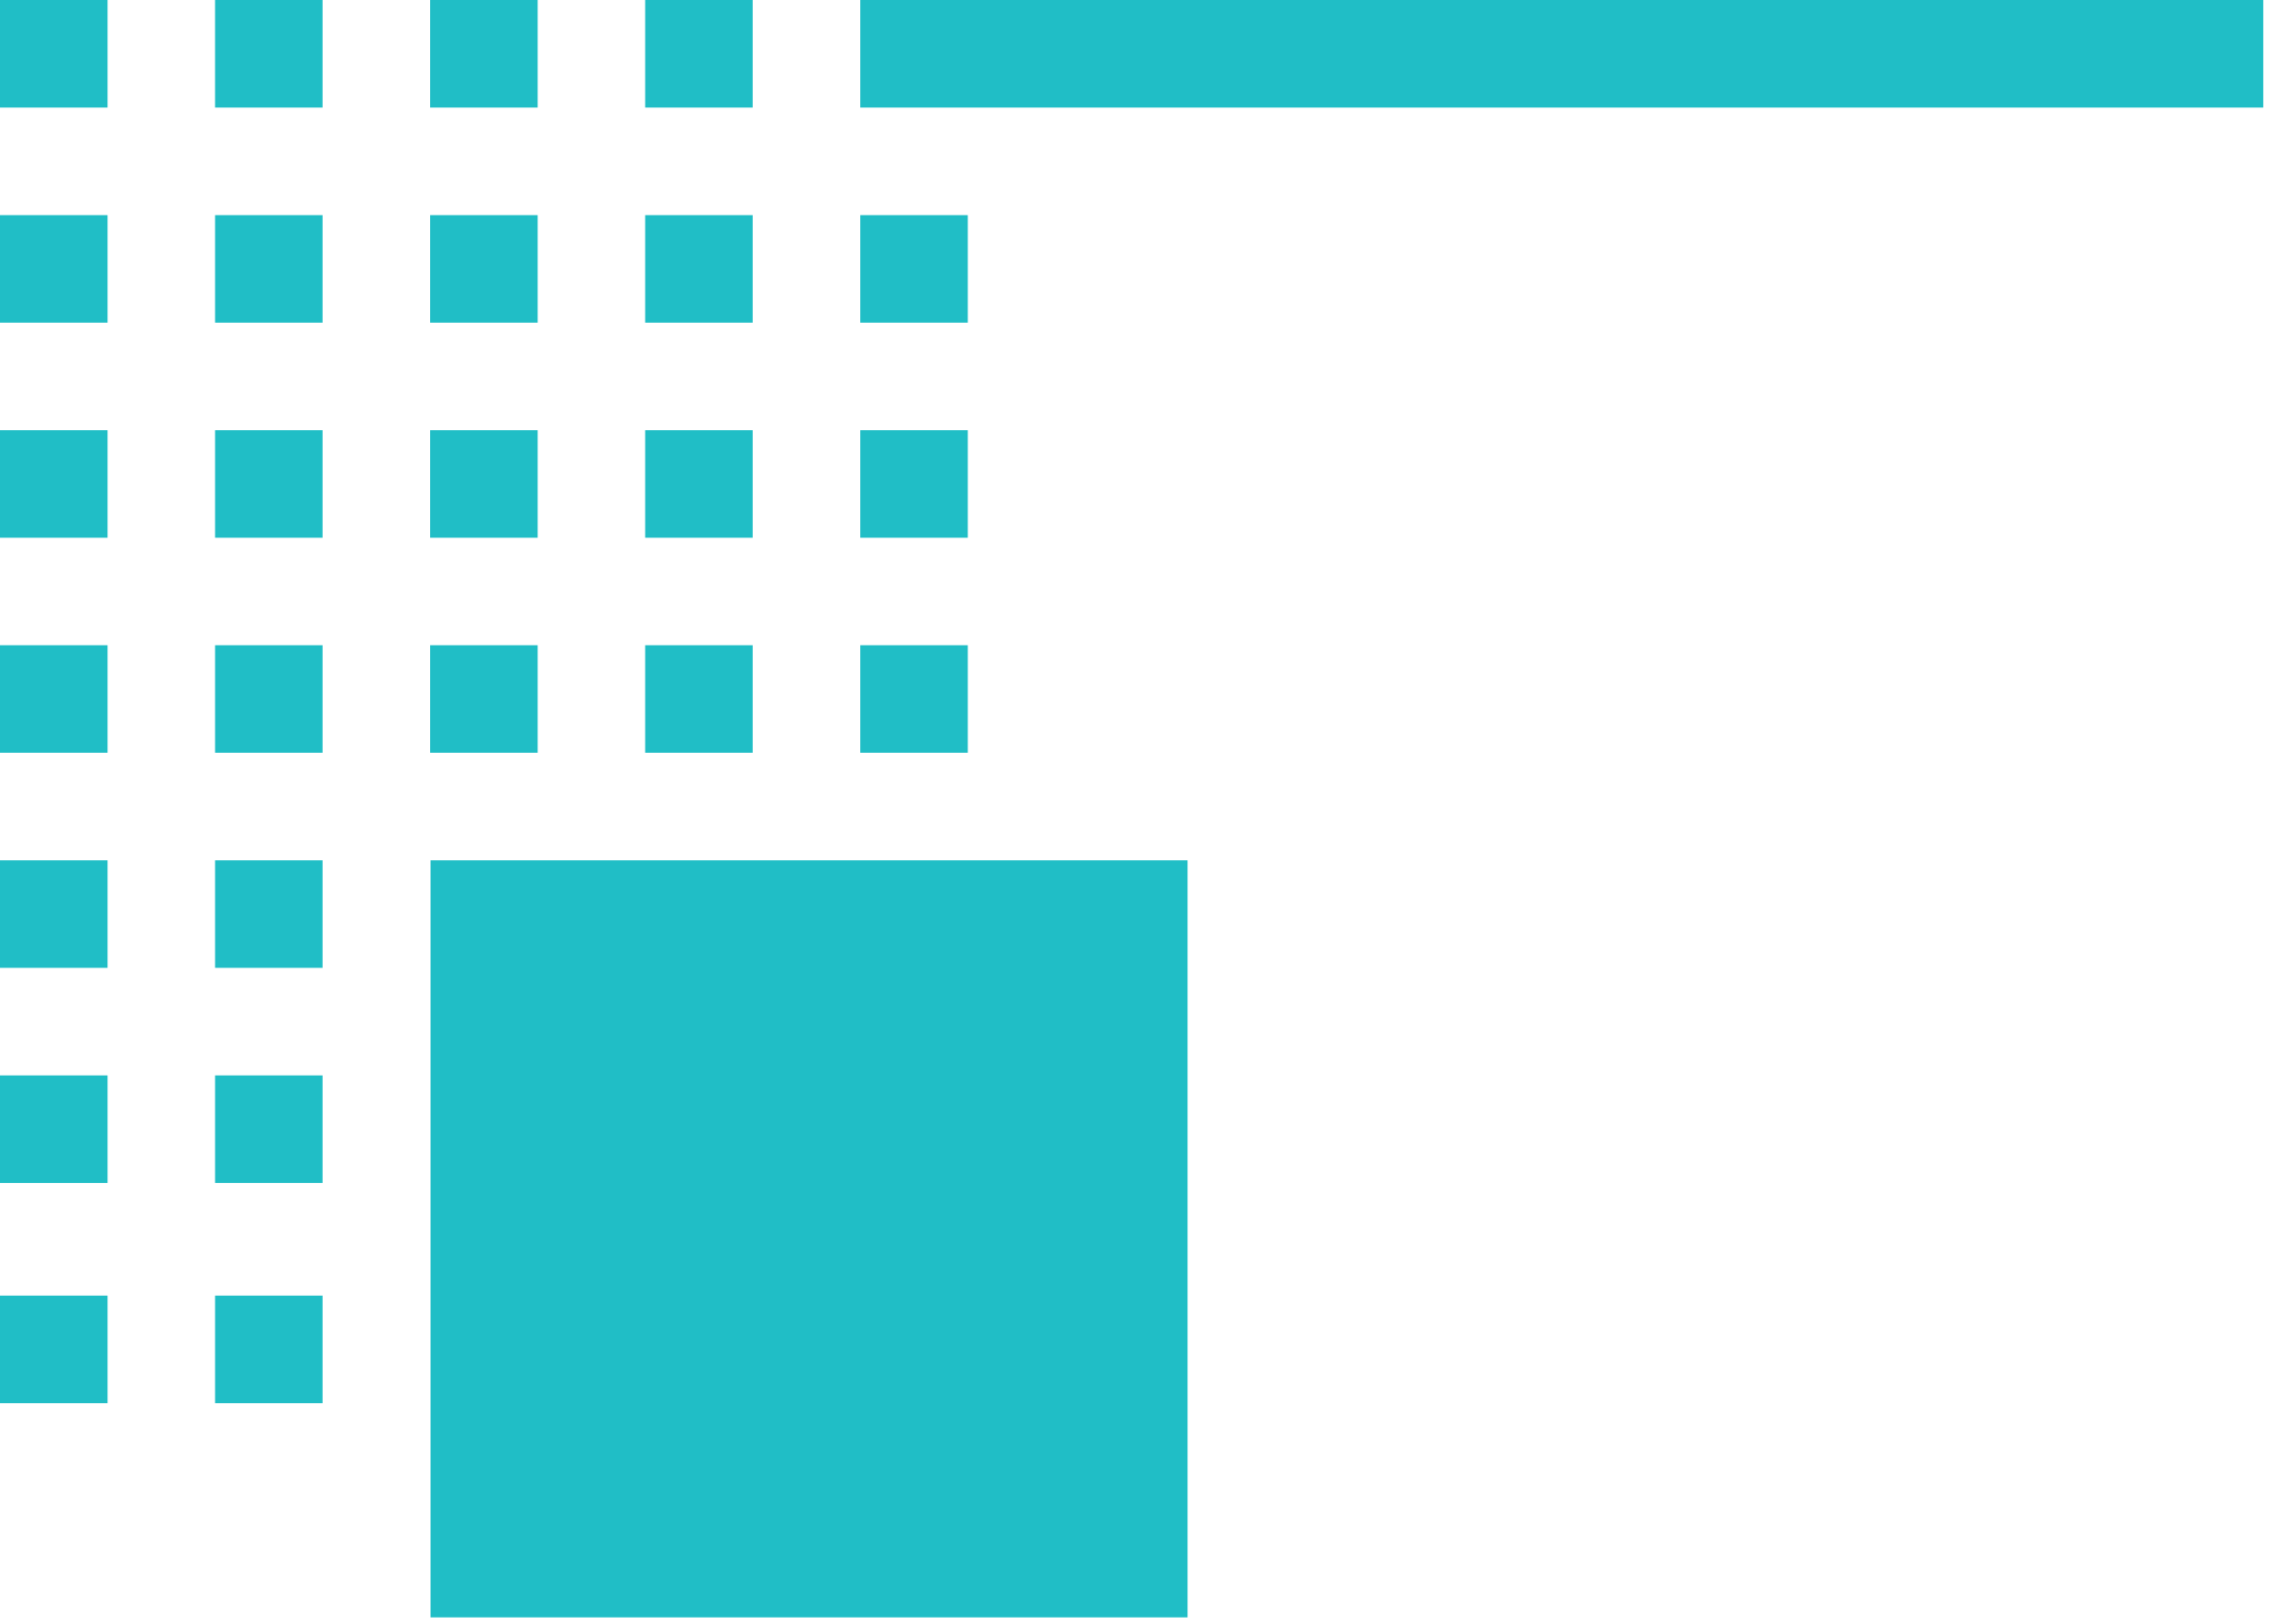
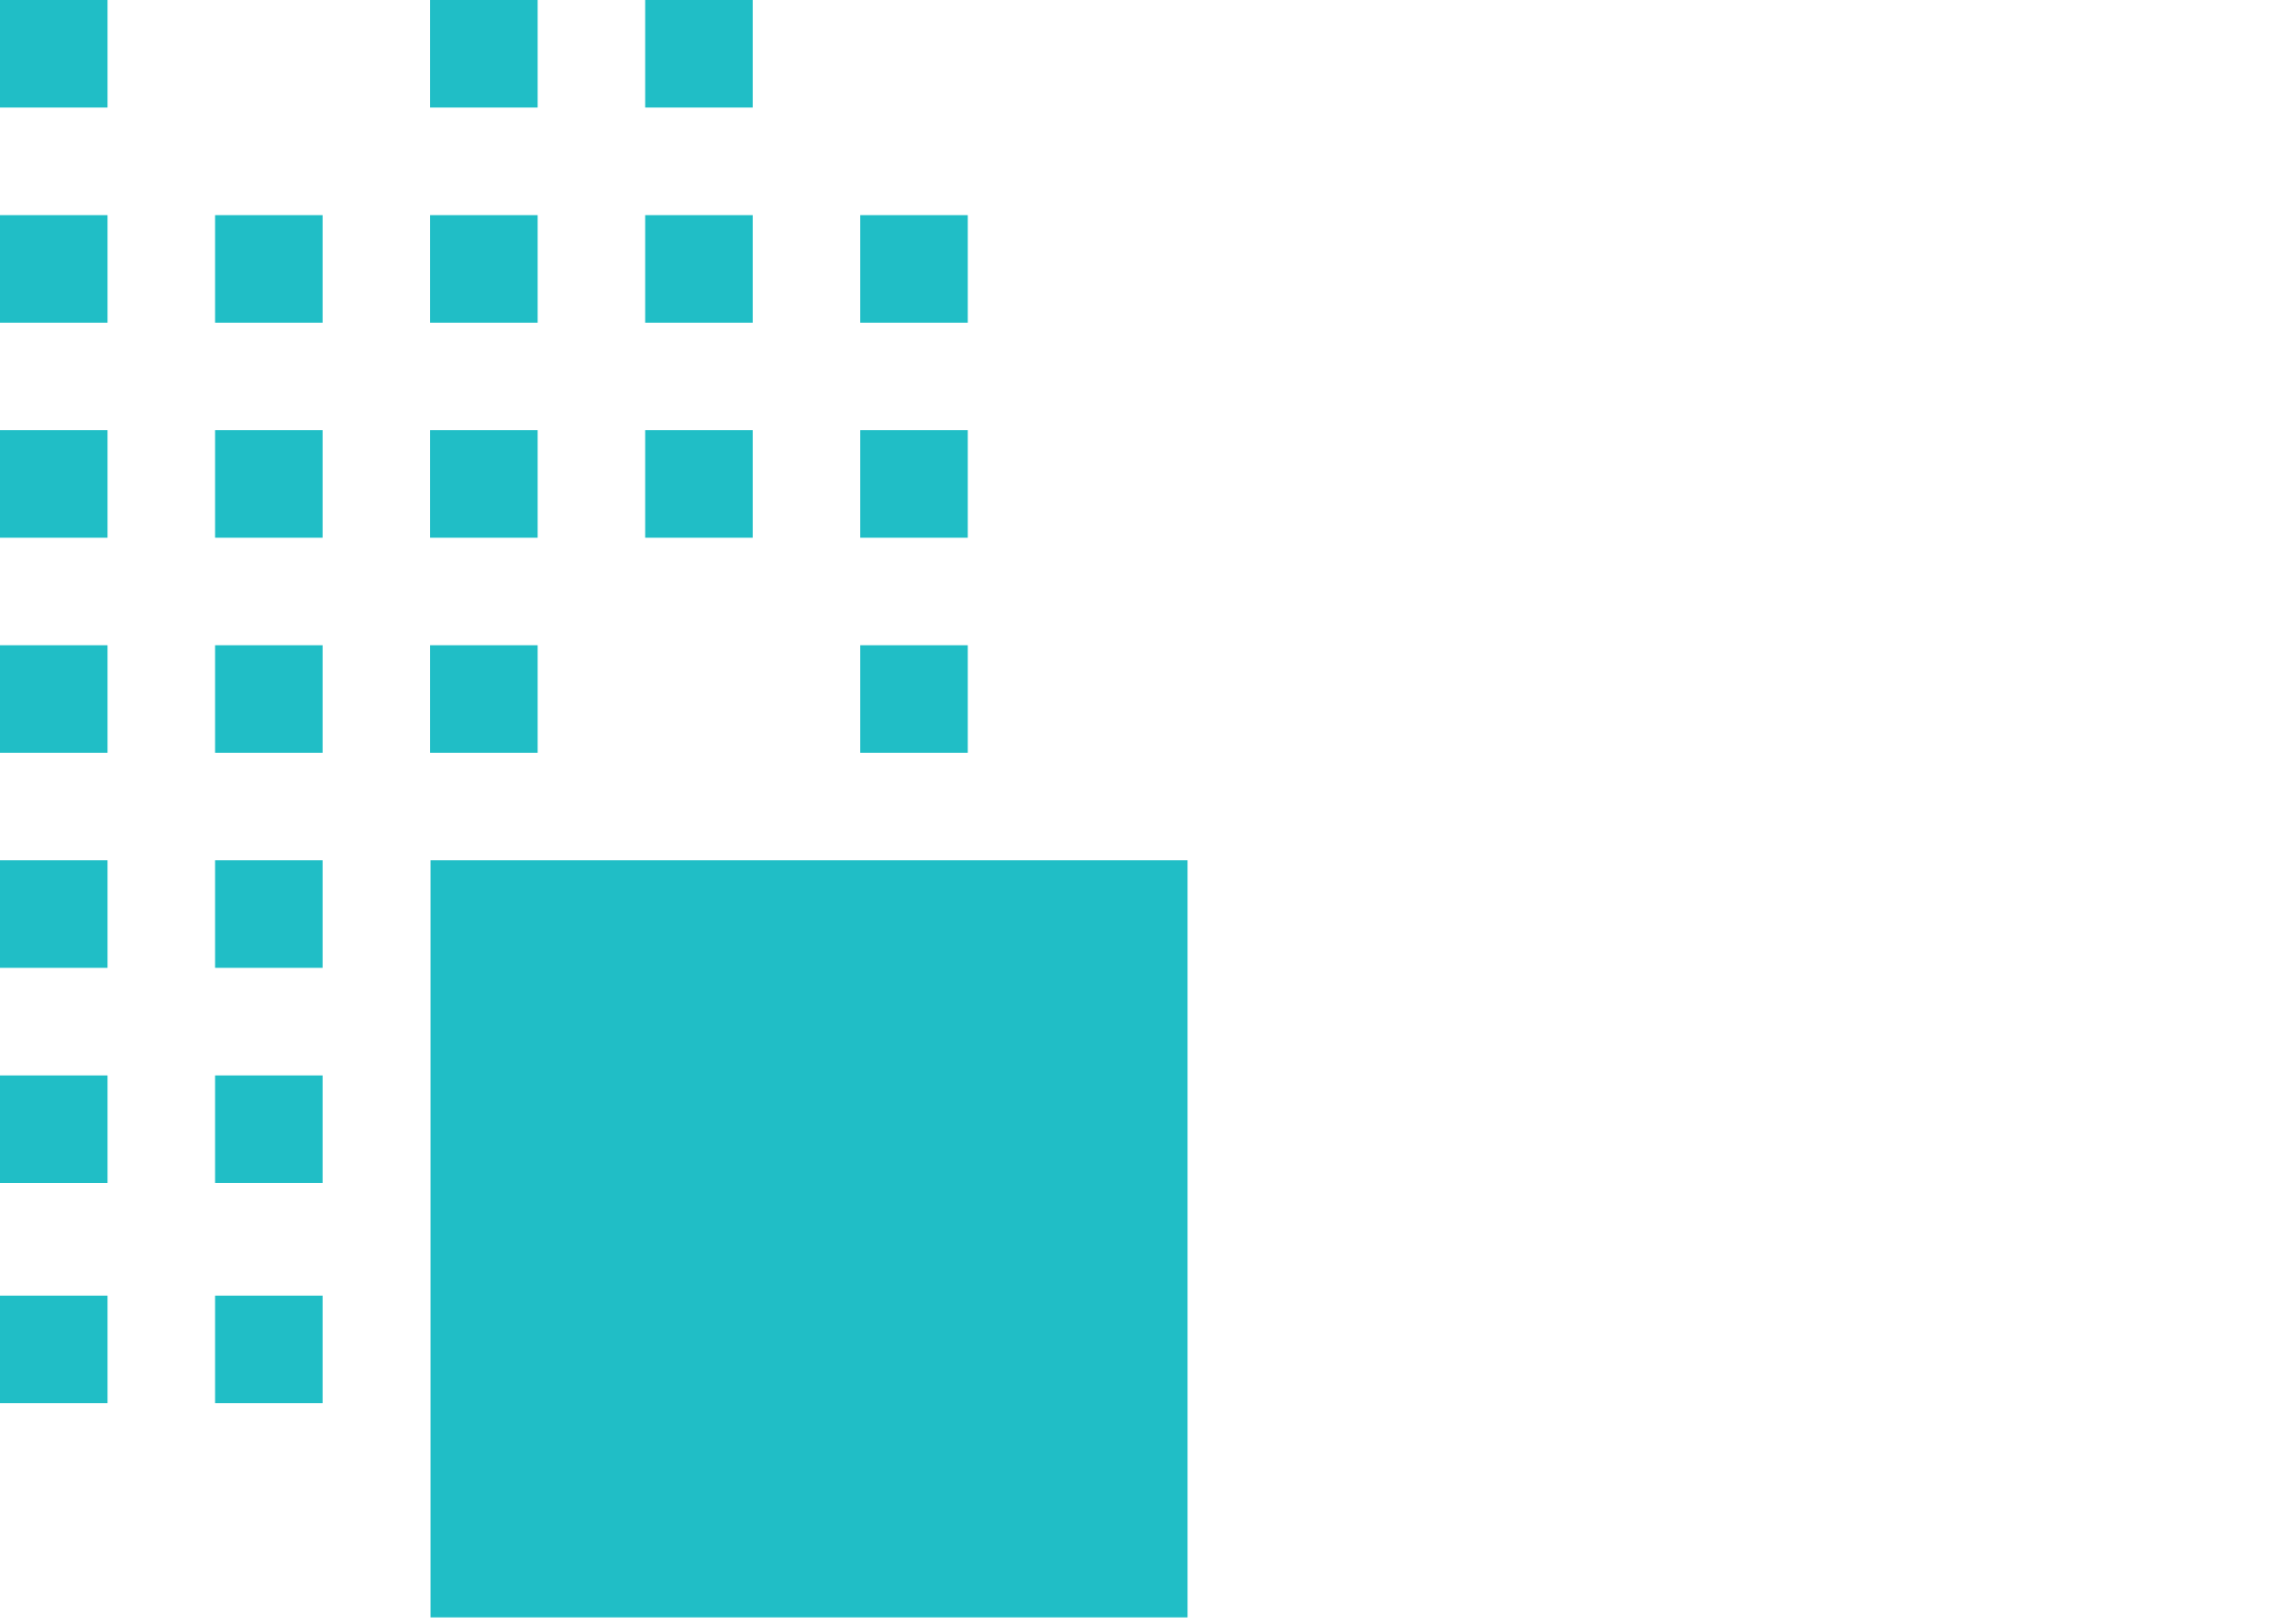
<svg xmlns="http://www.w3.org/2000/svg" fill="none" height="85" viewBox="0 0 119 85" width="119">
  <g clip-rule="evenodd" fill="#20bec6" fill-rule="evenodd">
    <path d="m0 5.63h5.63v-5.63h-5.63z" />
-     <path d="m11.259 5.63h5.63v-5.63h-5.63z" />
    <path d="m22.518 5.63h5.63v-5.63h-5.63z" />
    <path d="m33.777 5.63h5.63v-5.63h-5.63z" />
-     <path d="m45.037 5.63h73.454v-5.63h-73.454z" />
    <path d="m0 16.892h5.63v-5.63h-5.63z" />
    <path d="m11.26 16.892h5.629v-5.63h-5.629z" />
    <path d="m22.518 16.892h5.63v-5.63h-5.63z" />
    <path d="m33.777 16.892h5.63v-5.63h-5.63z" />
    <path d="m45.037 16.892h5.63v-5.63h-5.63z" />
    <path d="m0 28.149h5.63v-5.63h-5.63z" />
    <path d="m11.26 28.149h5.629v-5.63h-5.629z" />
    <path d="m22.518 28.149h5.63v-5.63h-5.63z" />
    <path d="m33.777 28.149h5.63v-5.63h-5.63z" />
    <path d="m45.037 28.149h5.63v-5.63h-5.63z" />
    <path d="m0 39.406h5.63v-5.629h-5.63z" />
    <path d="m11.26 39.406h5.629v-5.629h-5.629z" />
    <path d="m22.518 39.406h5.63v-5.629h-5.63z" />
-     <path d="m33.777 39.406h5.63v-5.629h-5.63z" />
    <path d="m45.037 39.406h5.63v-5.629h-5.63z" />
    <path d="m0 50.665h5.63v-5.63h-5.63z" />
    <path d="m11.26 50.665h5.629v-5.63h-5.629z" />
    <path d="m22.54 84.668h39.632v-39.633h-39.632z" />
    <path d="m0 61.927h5.63v-5.63h-5.63z" />
    <path d="m11.26 61.926h5.629v-5.629h-5.629z" />
    <path d="m0 73.454h5.63v-5.63h-5.63z" />
    <path d="m11.26 73.454h5.629v-5.63h-5.629z" />
  </g>
</svg>